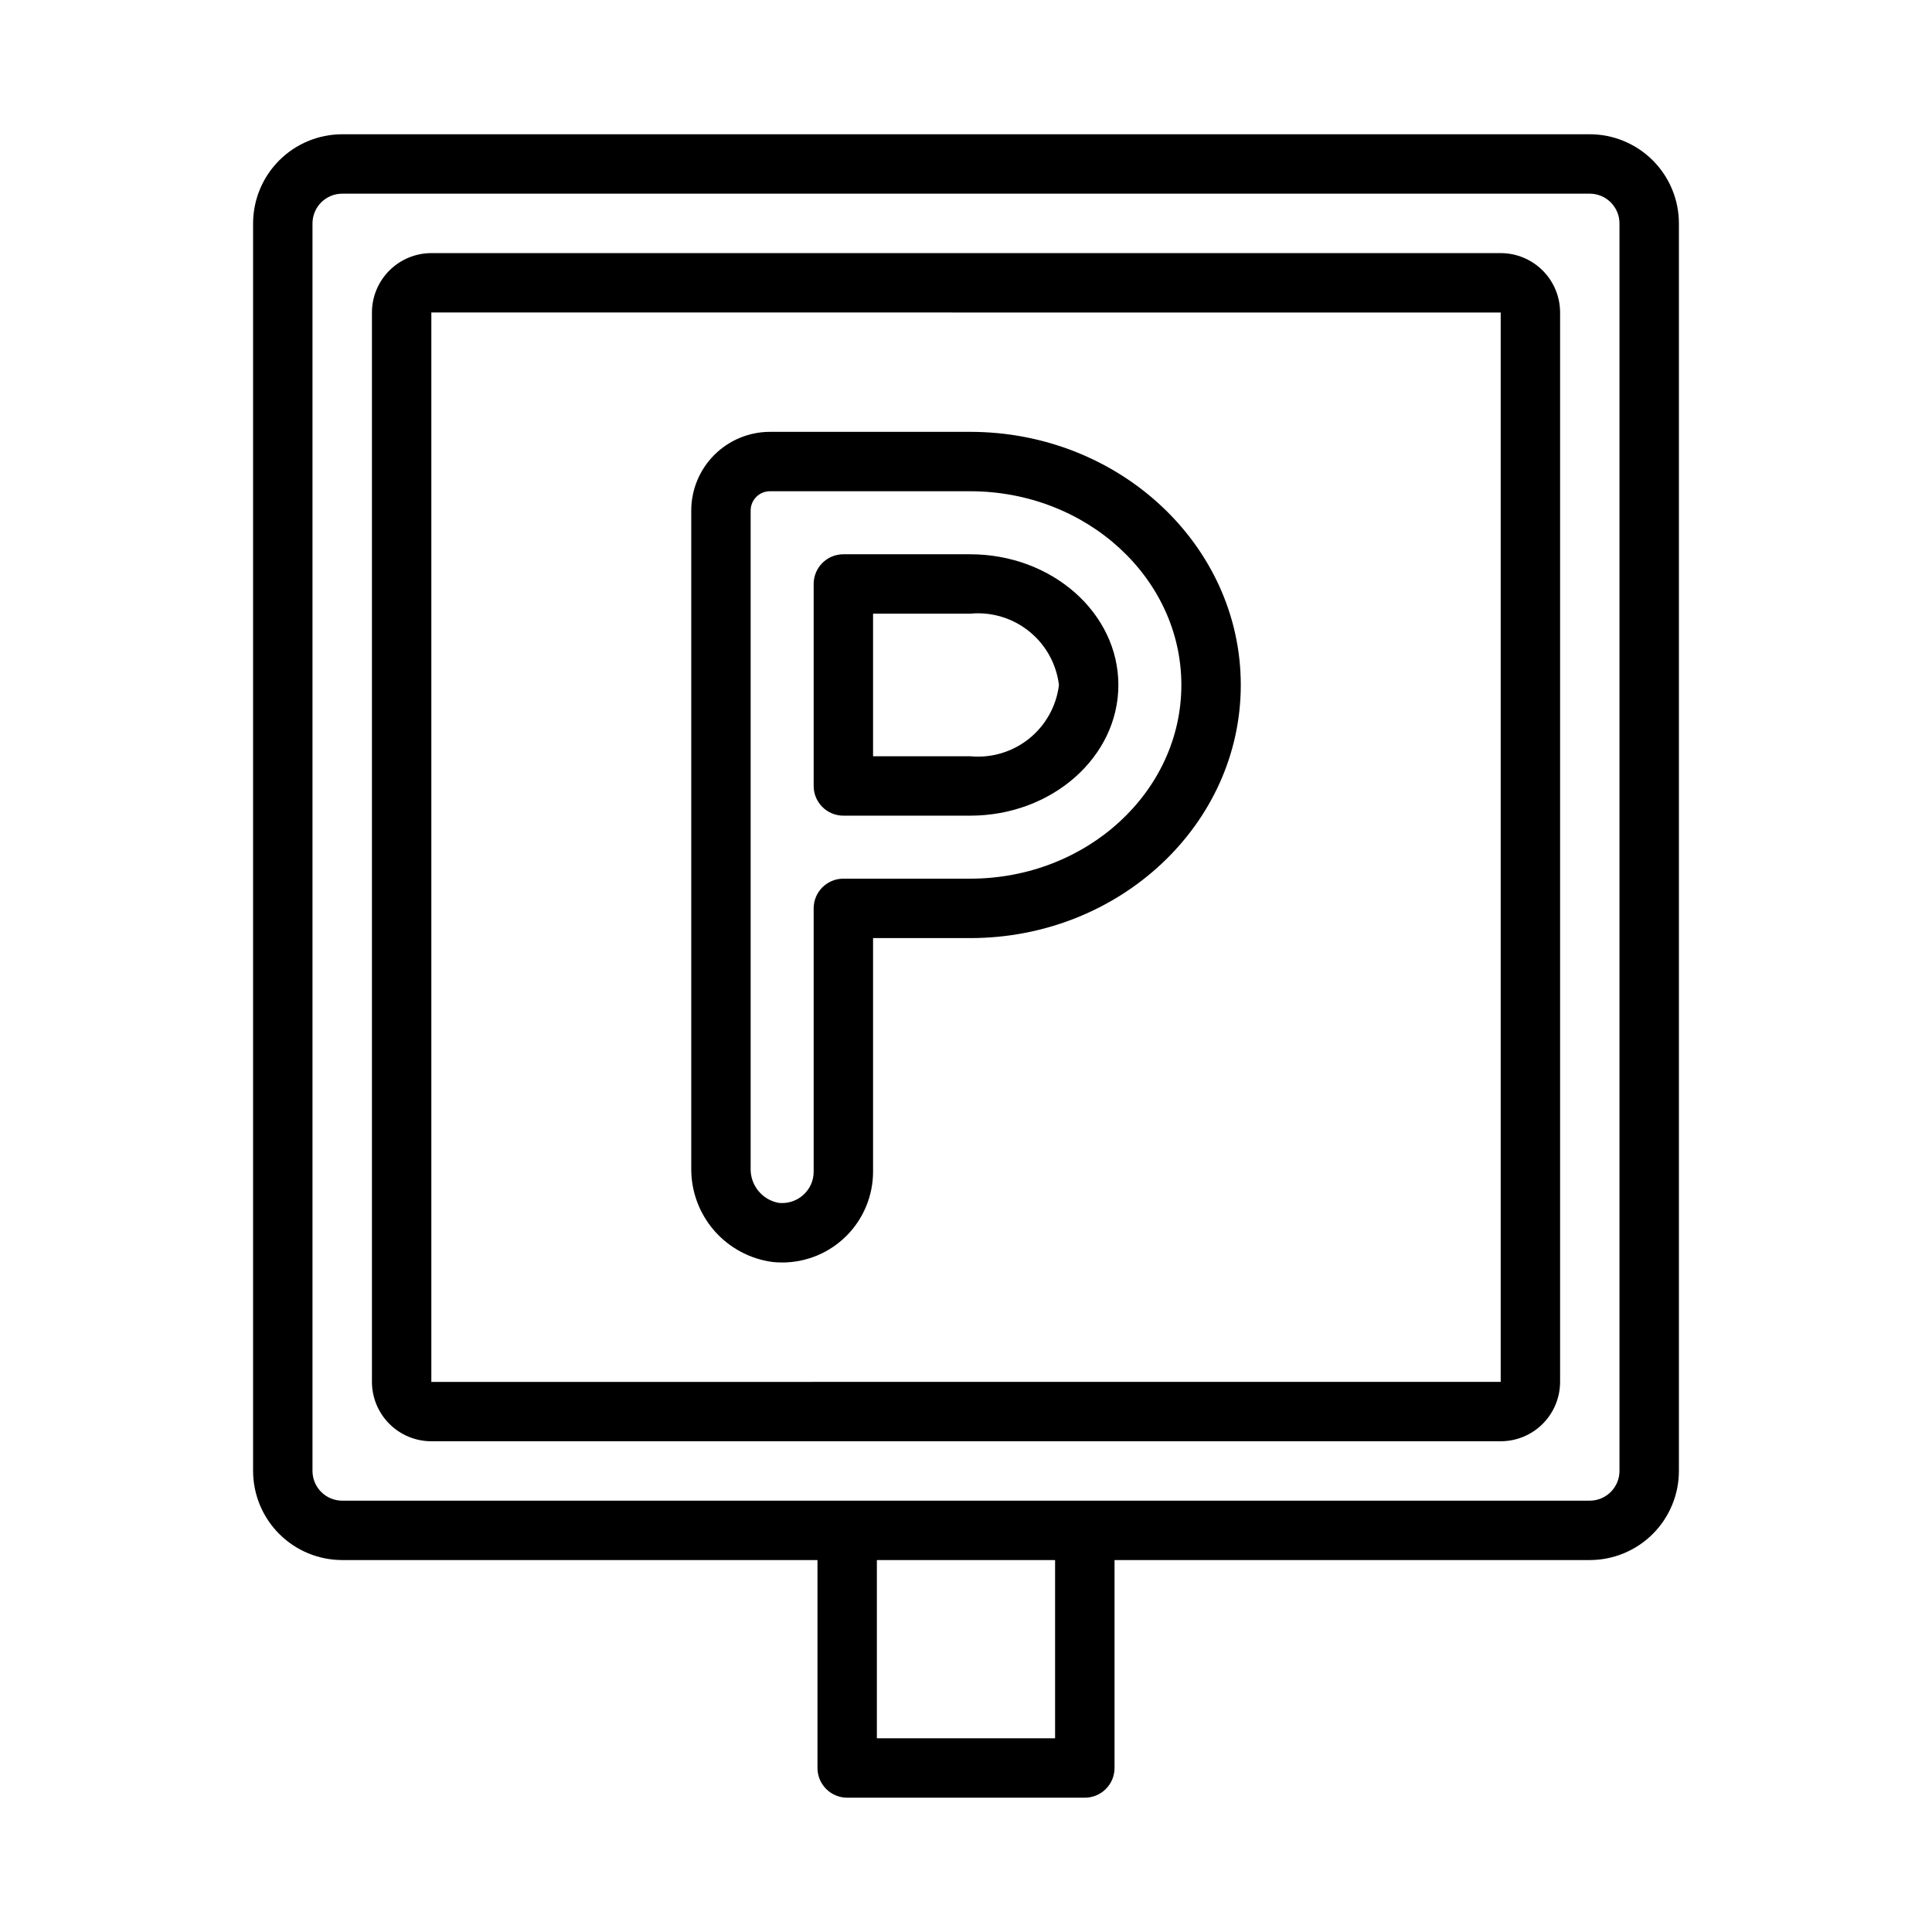
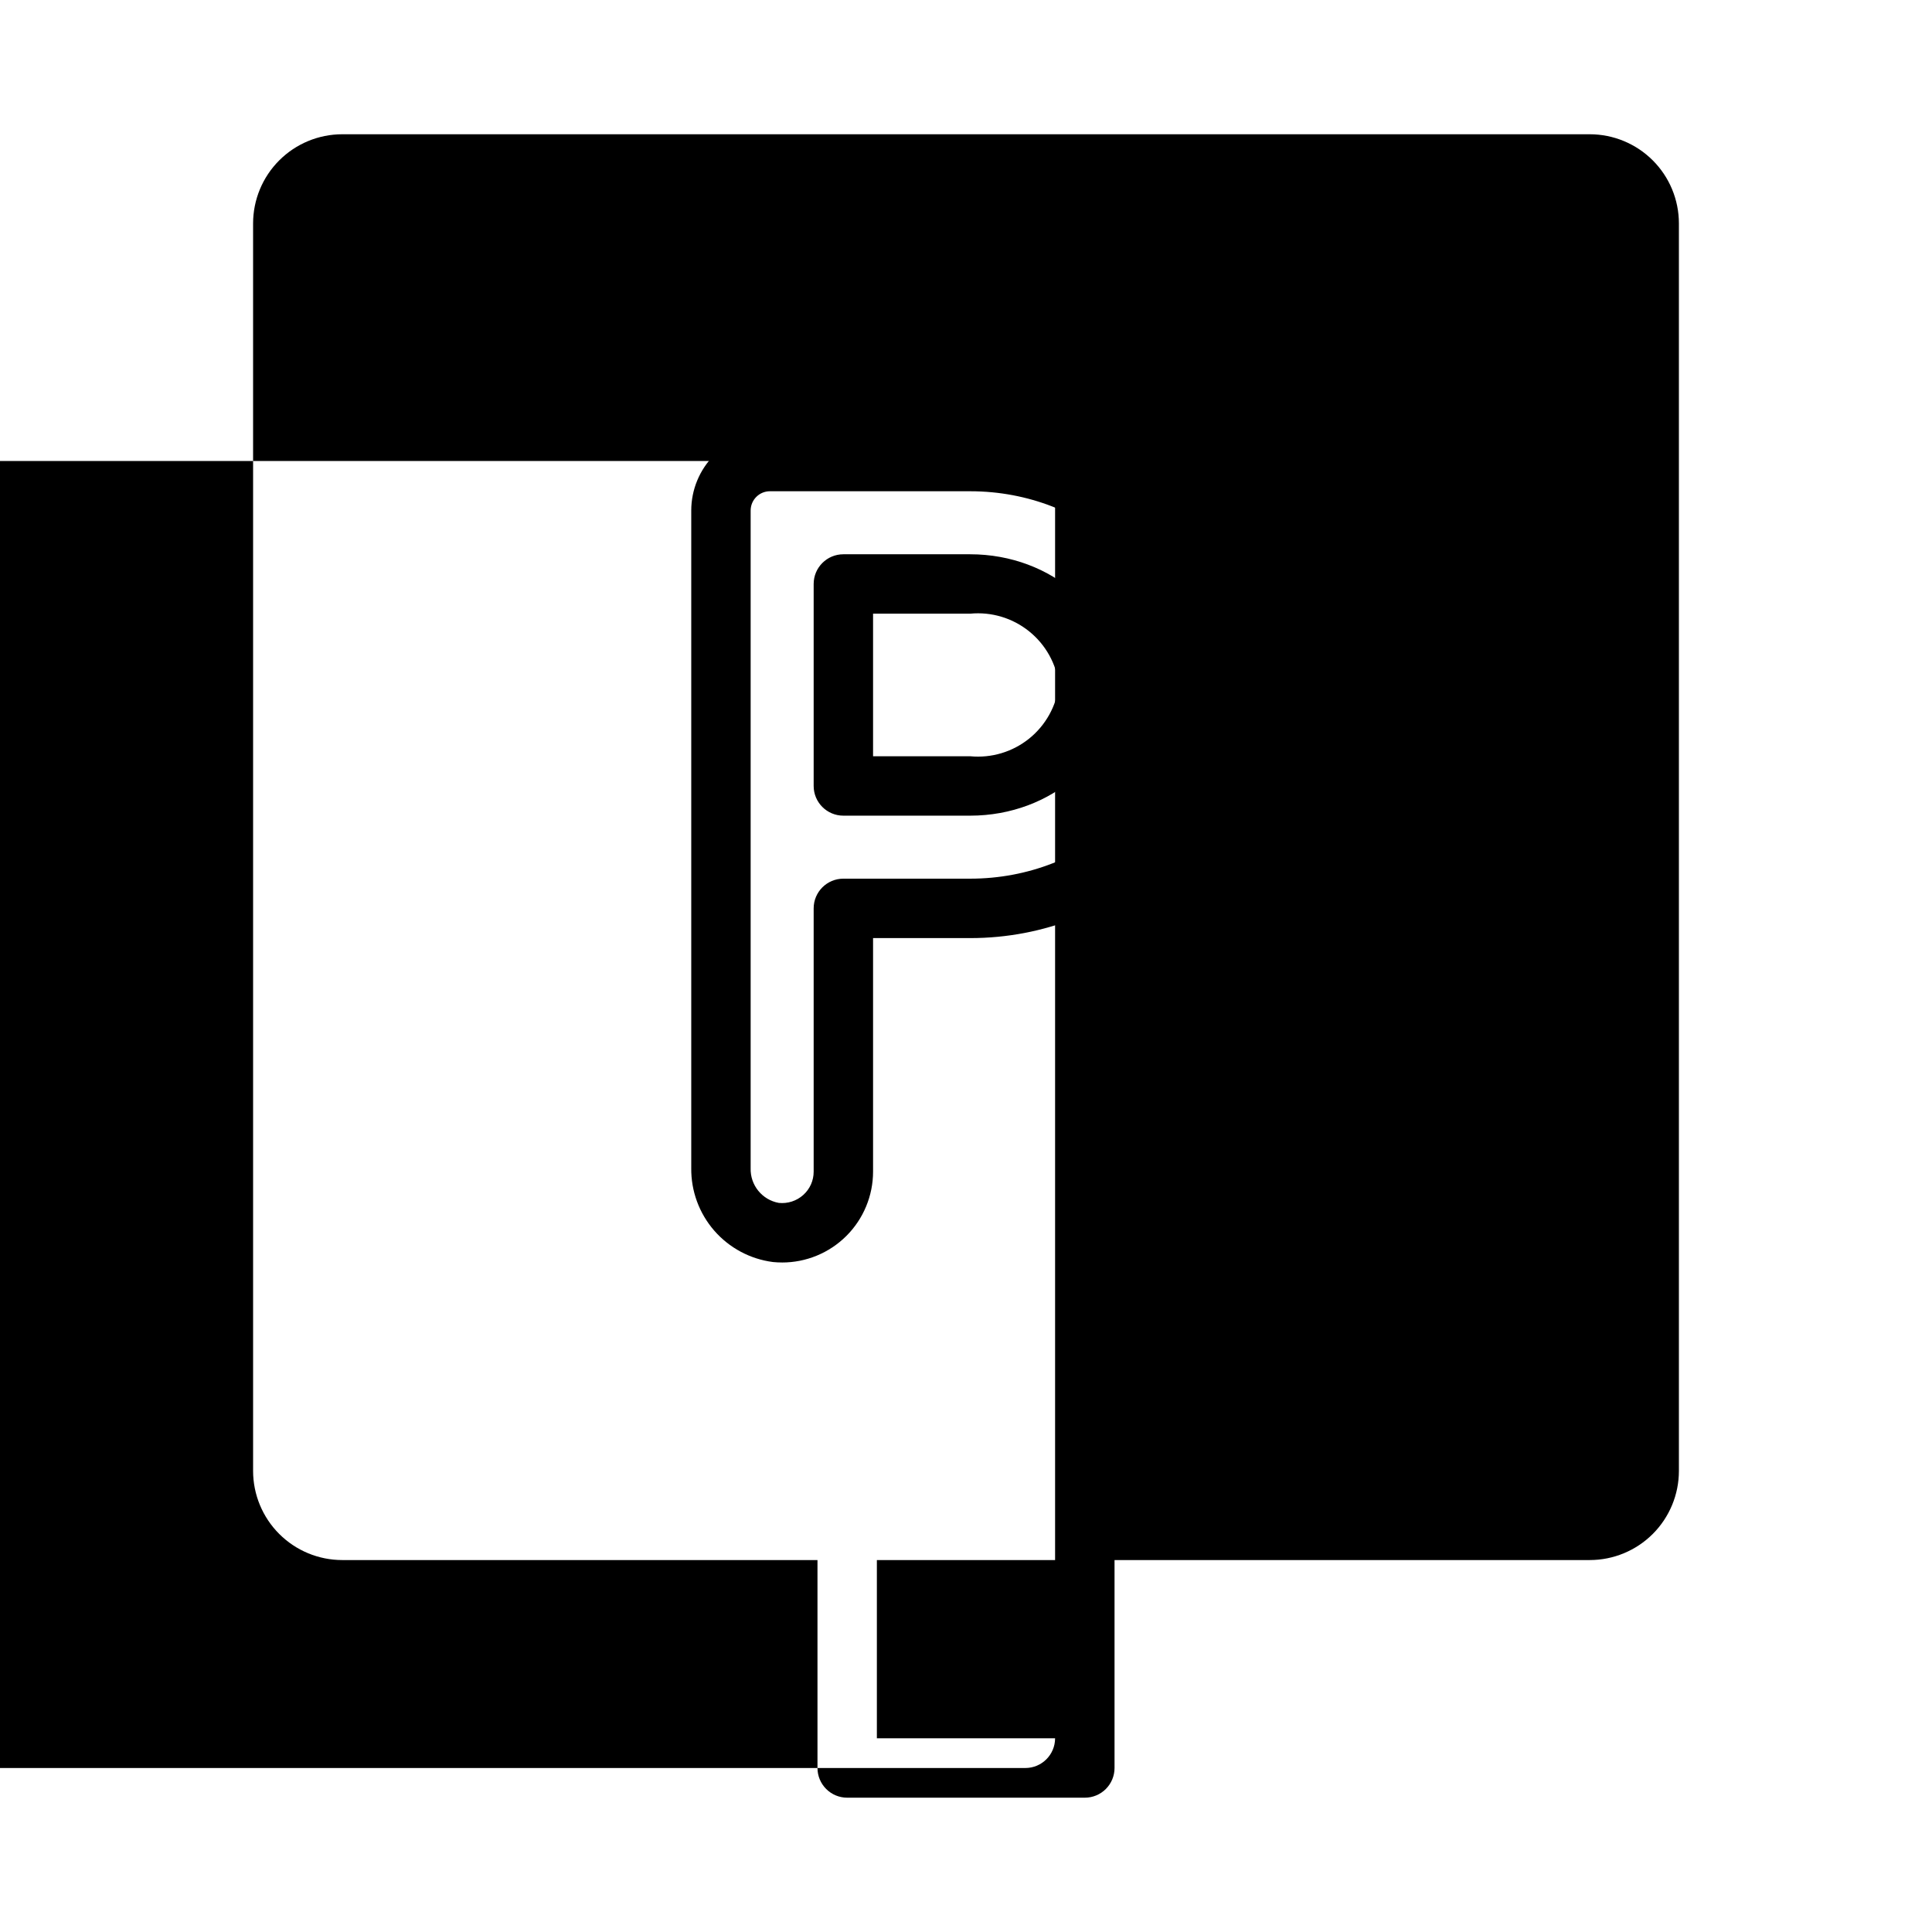
<svg xmlns="http://www.w3.org/2000/svg" fill="#000000" width="800px" height="800px" version="1.1" viewBox="144 144 512 512">
  <g>
    <path d="m351.23 478.57c-0.805 0-1.605-0.039-2.402-0.121-6.031-0.777-11.566-3.742-15.559-8.332-3.988-4.59-6.152-10.484-6.082-16.562v-174.26c0.004-5.527 2.203-10.828 6.113-14.738 3.906-3.906 9.207-6.106 14.734-6.113h53.082c39.535 0 71.703 30.094 71.703 67.082 0 36.988-32.164 67.078-71.703 67.078l-25.746-0.004v61.879c0 6.398-2.547 12.535-7.074 17.055-4.527 4.519-10.668 7.051-17.066 7.039zm-3.195-204.38v-0.004c-2.82 0.004-5.102 2.289-5.106 5.109v174.26c-0.148 4.5 3.027 8.43 7.461 9.227 2.363 0.246 4.723-0.52 6.488-2.109 1.762-1.578 2.762-3.832 2.75-6.195v-69.75c0-4.348 3.523-7.871 7.871-7.871h33.617c30.855 0 55.957-23.027 55.957-51.332 0-28.309-25.105-51.336-55.957-51.336zm53.082 85.969h-33.617c-4.348 0-7.871-3.523-7.871-7.871v-53.527c0-4.348 3.523-7.871 7.871-7.871h33.617c21.648 0 39.262 15.535 39.262 34.637 0 19.098-17.613 34.633-39.262 34.633zm-25.746-15.742h25.746c5.609 0.535 11.207-1.137 15.598-4.664 4.394-3.531 7.234-8.637 7.918-14.227-0.684-5.594-3.523-10.699-7.918-14.227-4.391-3.531-9.988-5.203-15.598-4.668h-25.746z" />
-     <path d="m541.7 525.95h-283.39c-4.172-0.004-8.176-1.664-11.125-4.613-2.953-2.953-4.613-6.953-4.617-11.129v-283.39c0.004-4.172 1.664-8.176 4.617-11.125 2.949-2.953 6.953-4.613 11.125-4.617h283.39c4.176 0.004 8.176 1.664 11.129 4.617 2.949 2.949 4.609 6.953 4.613 11.125v283.39c-0.004 4.176-1.664 8.176-4.613 11.129-2.953 2.949-6.953 4.609-11.129 4.613zm-283.39-299.14v283.41l283.39-0.012v-283.39z" />
-     <path d="m565.31 179.58h-330.62c-6.262 0.008-12.266 2.496-16.691 6.926-4.43 4.426-6.918 10.43-6.926 16.691v330.62c0.008 6.262 2.496 12.262 6.926 16.691 4.426 4.426 10.43 6.918 16.691 6.922h125.95v55.105c0 2.09 0.832 4.09 2.309 5.566 1.477 1.477 3.477 2.305 5.566 2.305h62.977c2.086 0 4.09-0.828 5.566-2.305 1.473-1.477 2.305-3.477 2.305-5.566v-55.105h125.95c6.262-0.004 12.262-2.496 16.691-6.922 4.426-4.43 6.918-10.43 6.922-16.691v-330.62c-0.004-6.262-2.496-12.266-6.922-16.691-4.43-4.43-10.43-6.918-16.691-6.926zm-141.7 425.09h-47.23v-47.234h47.23zm149.57-70.848c-0.008 4.344-3.527 7.863-7.871 7.871h-330.62c-4.348-0.008-7.867-3.527-7.875-7.871v-330.62c0.008-4.348 3.527-7.867 7.875-7.875h330.62c4.344 0.008 7.863 3.527 7.871 7.875z" />
+     <path d="m565.31 179.58h-330.62c-6.262 0.008-12.266 2.496-16.691 6.926-4.43 4.426-6.918 10.43-6.926 16.691v330.62c0.008 6.262 2.496 12.262 6.926 16.691 4.426 4.426 10.43 6.918 16.691 6.922h125.95v55.105c0 2.09 0.832 4.09 2.309 5.566 1.477 1.477 3.477 2.305 5.566 2.305h62.977c2.086 0 4.09-0.828 5.566-2.305 1.473-1.477 2.305-3.477 2.305-5.566v-55.105h125.95c6.262-0.004 12.262-2.496 16.691-6.922 4.426-4.43 6.918-10.43 6.922-16.691v-330.62c-0.004-6.262-2.496-12.266-6.922-16.691-4.43-4.43-10.43-6.918-16.691-6.926zm-141.7 425.09h-47.23v-47.234h47.23zc-0.008 4.344-3.527 7.863-7.871 7.871h-330.62c-4.348-0.008-7.867-3.527-7.875-7.871v-330.62c0.008-4.348 3.527-7.867 7.875-7.875h330.62c4.344 0.008 7.863 3.527 7.871 7.875z" />
  </g>
</svg>